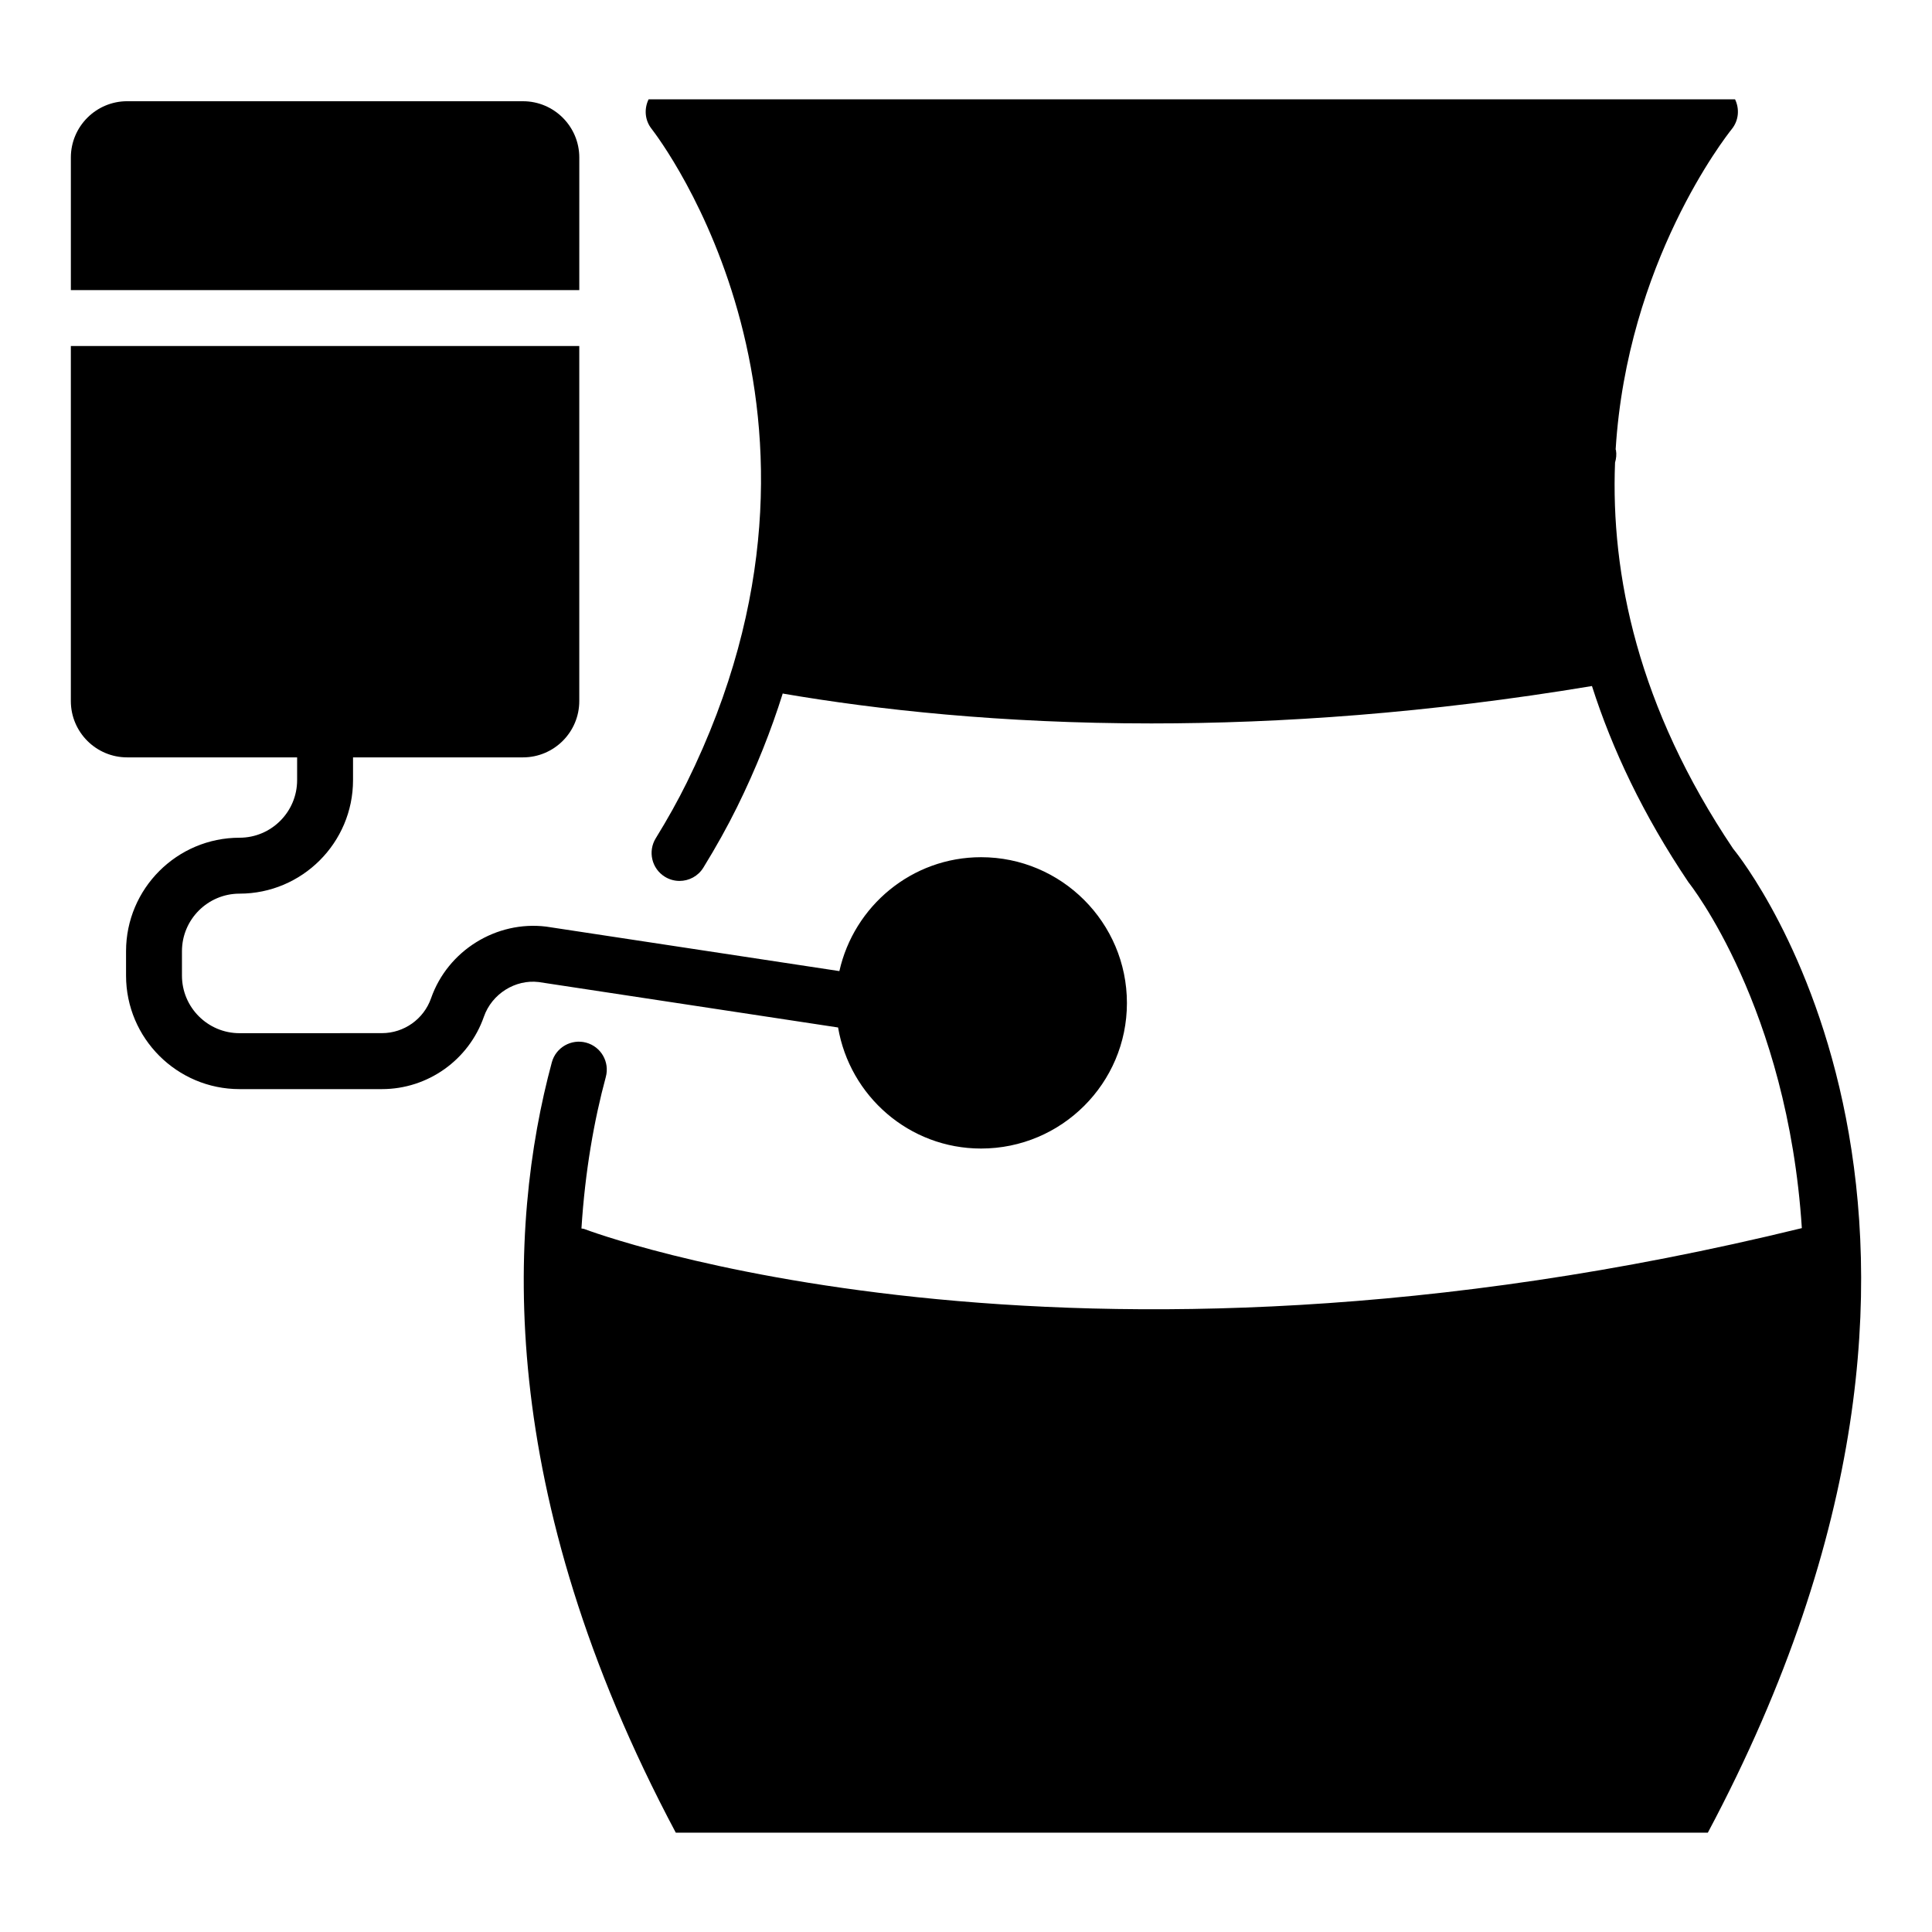
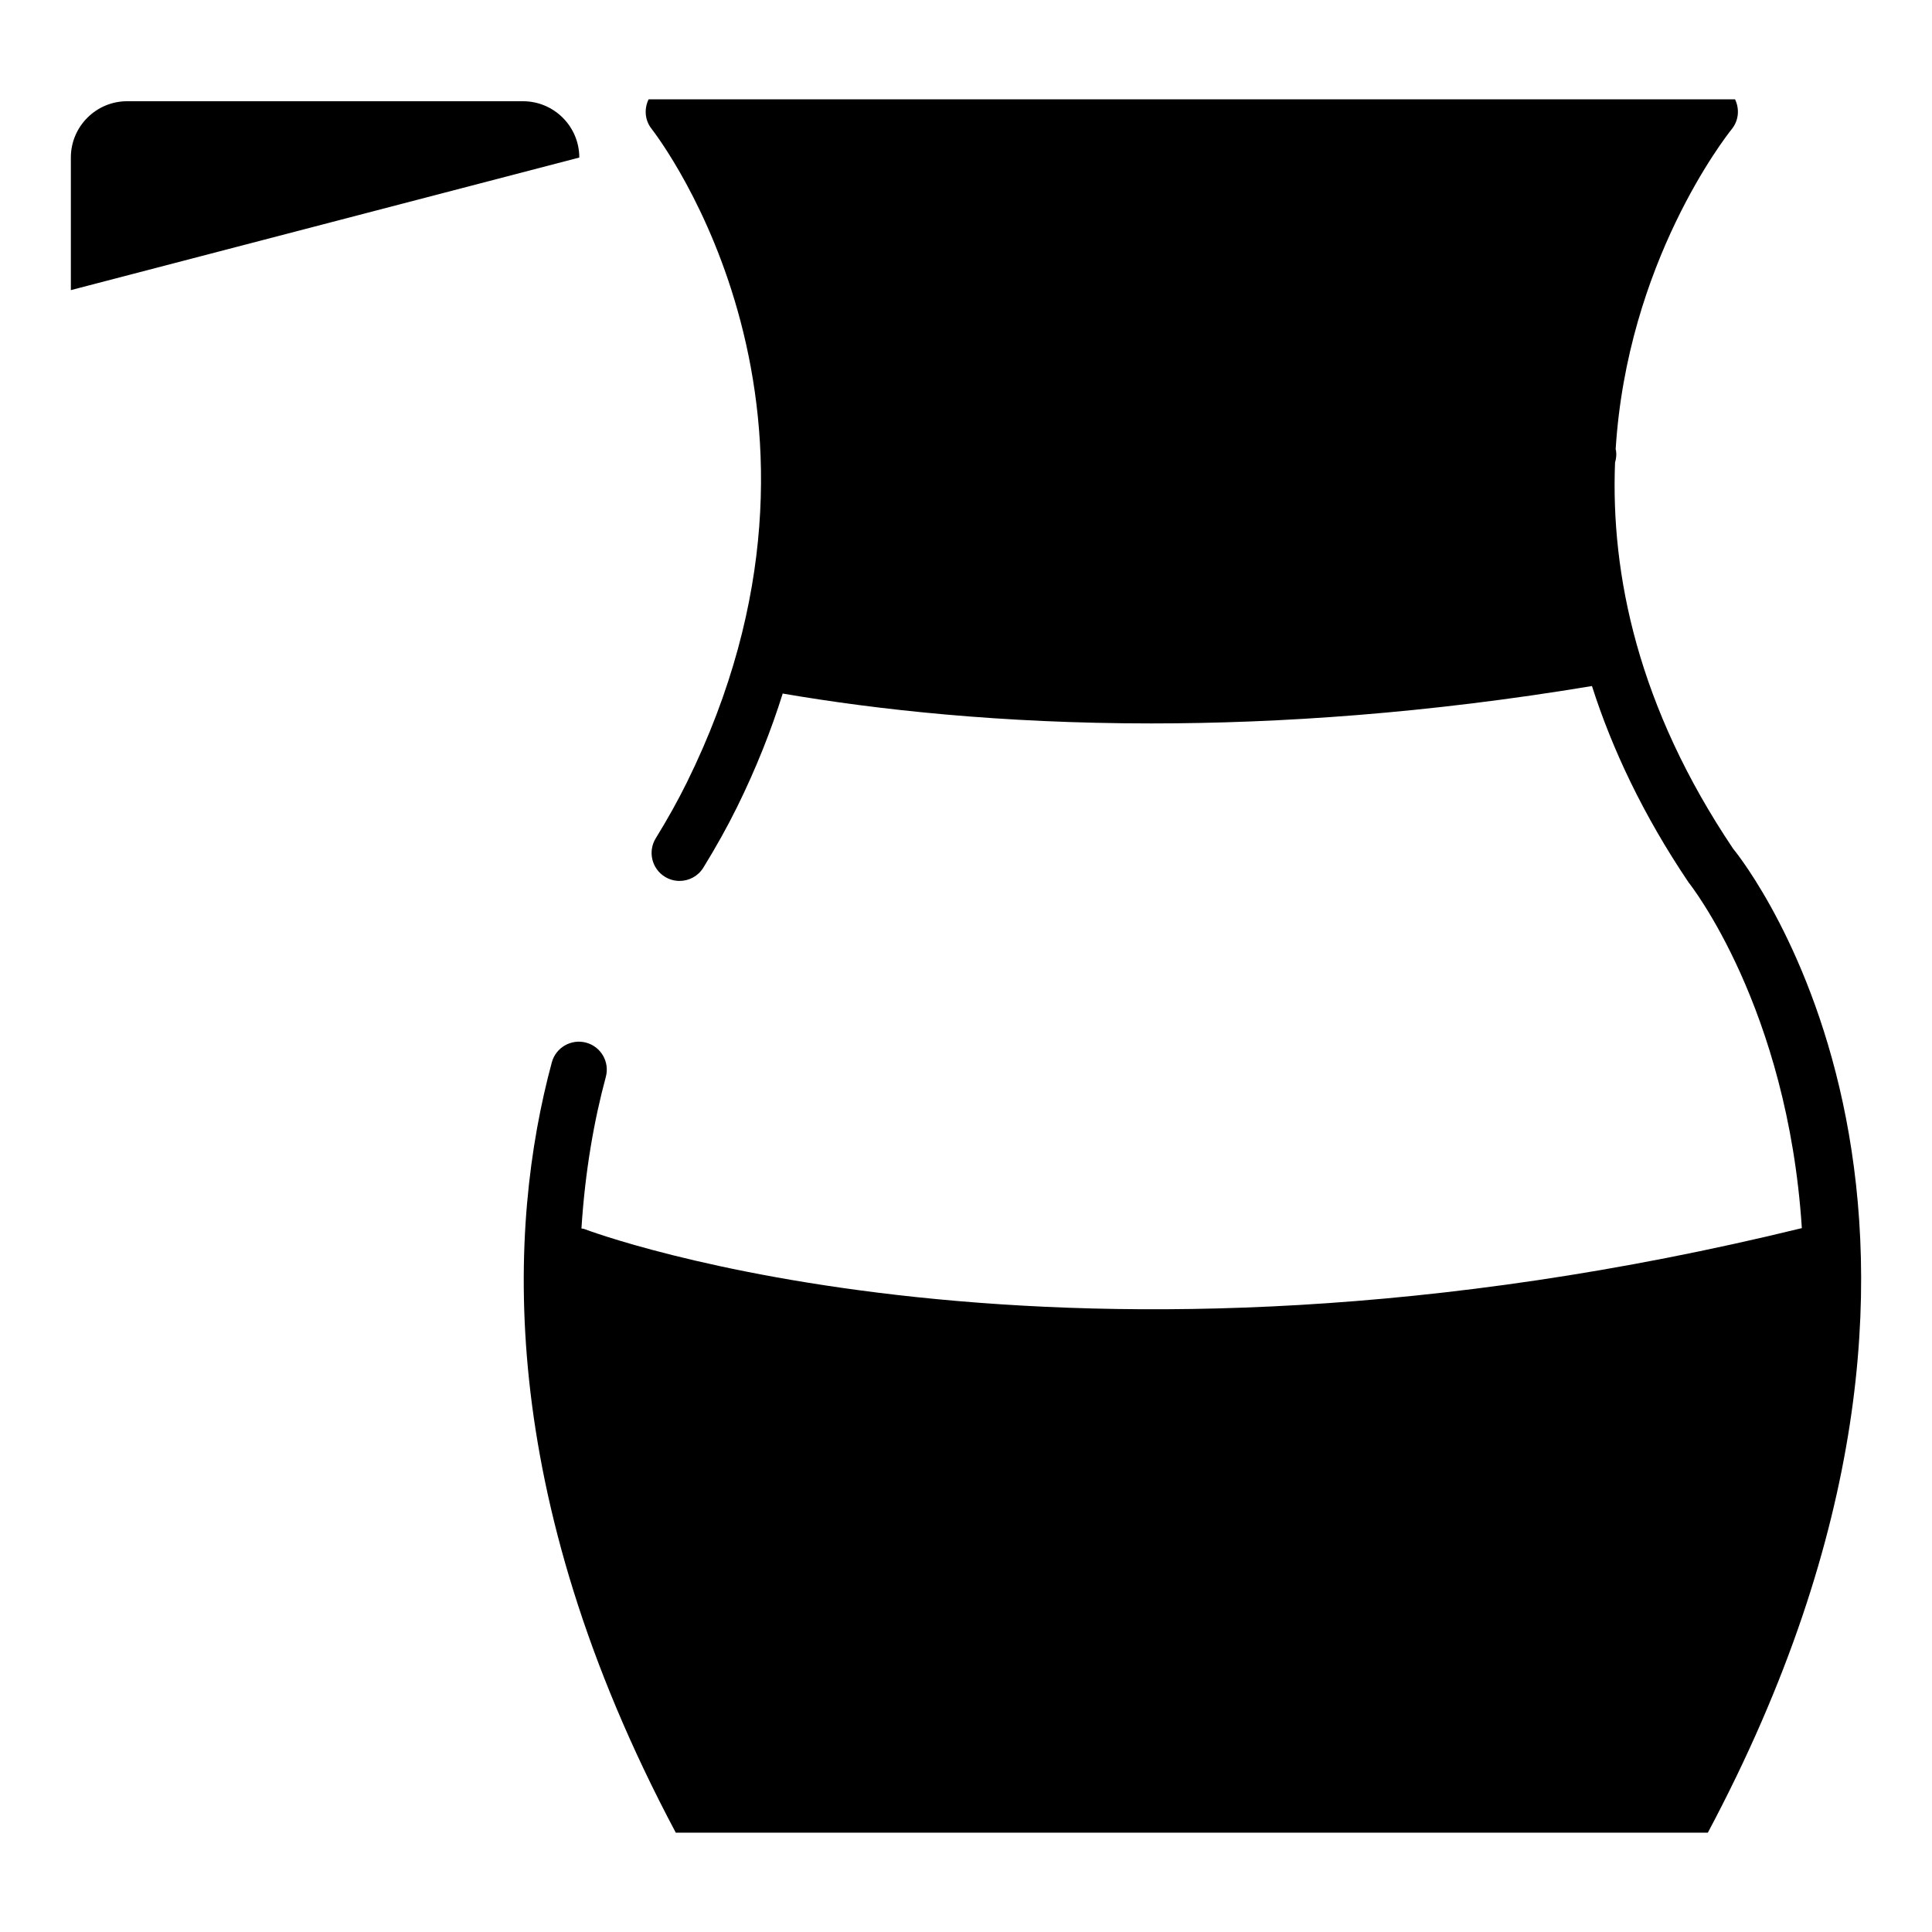
<svg xmlns="http://www.w3.org/2000/svg" fill="#000000" width="800px" height="800px" version="1.1" viewBox="144 144 512 512">
  <g>
    <path d="m603.34 368.98c-25.316-37.625-32.496-72.762-31.336-102.4 0.301-1.035 0.434-2.125 0.246-3.258-0.012-0.082-0.066-0.141-0.086-0.219 3.059-49.449 29.035-82.723 30.797-84.918 1.852-2.309 2.051-5.367 0.844-7.863h-287.92c-1.195 2.465-1.039 5.477 0.762 7.781 2.367 3.043 57.52 75.629 9.379 173.25-2.375 4.805-5.07 9.648-8.25 14.805-2.141 3.488-1.055 8.051 2.426 10.195 1.215 0.746 2.555 1.102 3.879 1.102 2.488 0 4.922-1.25 6.316-3.523 3.414-5.555 6.332-10.789 8.914-16.012 5.082-10.301 9.055-20.367 12.129-30.16 0.07 0.016 0.121 0.062 0.191 0.074 24.562 4.207 57.477 7.883 97.504 7.883 34.023 0 73.203-2.664 116.75-9.91 5.336 16.695 13.543 34.125 25.574 52 0.445 0.543 26.277 33.203 30.047 91.66-196.22 48.008-321.44 0.715-322.68 0.227-0.242-0.094-0.492-0.062-0.738-0.129 0.965-15.301 3.383-28.781 6.461-40.172 1.062-3.949-1.273-8.016-5.223-9.082-3.922-1.055-8.016 1.262-9.086 5.219-11.676 43.242-15.305 113.66 32.852 204.15h273.5c85.711-160.97 9.641-257.22 6.75-260.7z" />
-     <path d="m297.52 185.75c0-8.23-6.691-14.922-14.926-14.922l-104.89-0.004c-8.234 0-14.926 6.691-14.926 14.922v35.137h134.74z" />
-     <path d="m286.74 404.25 79.359 12.043c3.098 18.172 18.852 32.082 37.895 32.082 21.316 0 38.652-17.297 38.652-38.555 0-21.312-17.336-38.652-38.652-38.652-18.348 0-33.684 12.941-37.551 30.184l-77.684-11.789c-13.211-1.637-26.105 6.344-30.52 18.977-1.934 5.535-7.172 9.254-13.031 9.254l-37.73 0.012c-8.414 0-15.258-6.844-15.258-15.258v-6.465c0-8.414 6.844-15.258 15.258-15.258 16.582 0 30.078-13.492 30.078-30.078v-6.035h45.031c8.234 0 14.926-6.691 14.926-14.922v-94.09h-134.74v94.09c0 8.23 6.691 14.922 14.926 14.922h45.039v6.035c0 8.414-6.844 15.258-15.258 15.258-16.582 0-30.078 13.492-30.078 30.078v6.465c0 16.582 13.492 30.078 30.078 30.078h37.73c12.156 0 23.016-7.711 27.023-19.188 2.129-6.098 8.359-9.93 14.508-9.188z" />
+     <path d="m297.52 185.75c0-8.23-6.691-14.922-14.926-14.922l-104.89-0.004c-8.234 0-14.926 6.691-14.926 14.922v35.137z" />
  </g>
</svg>